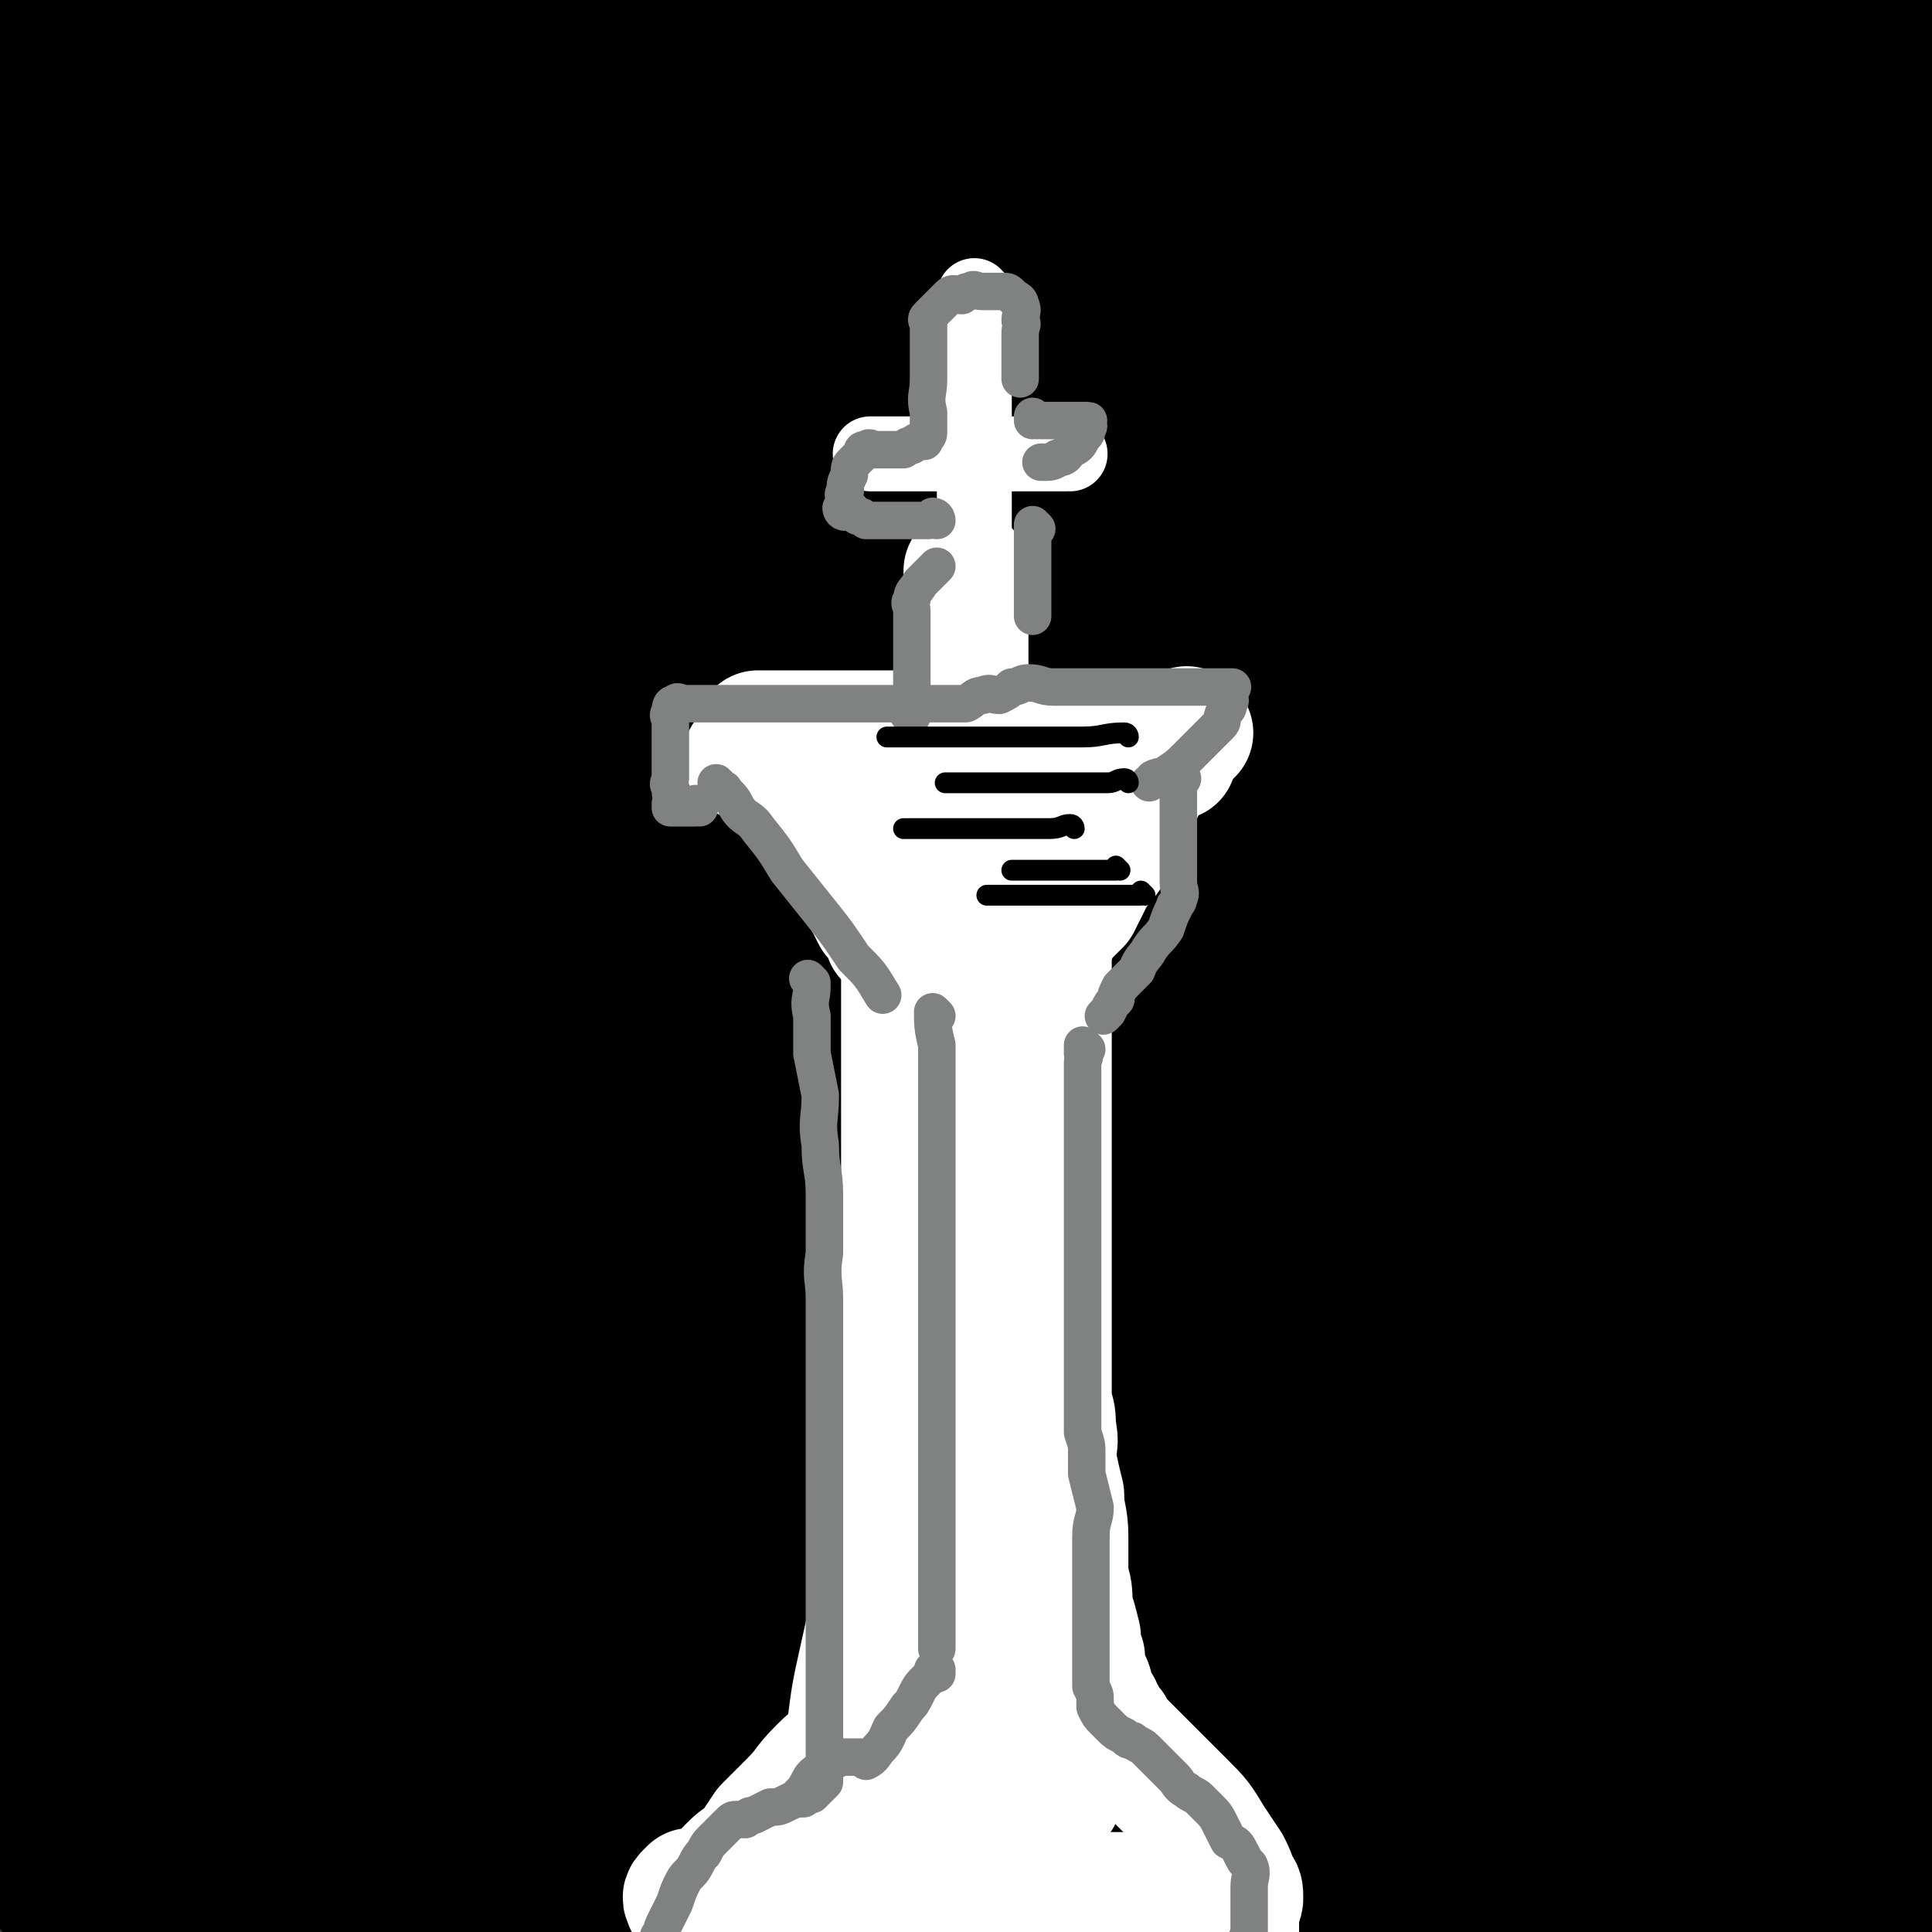
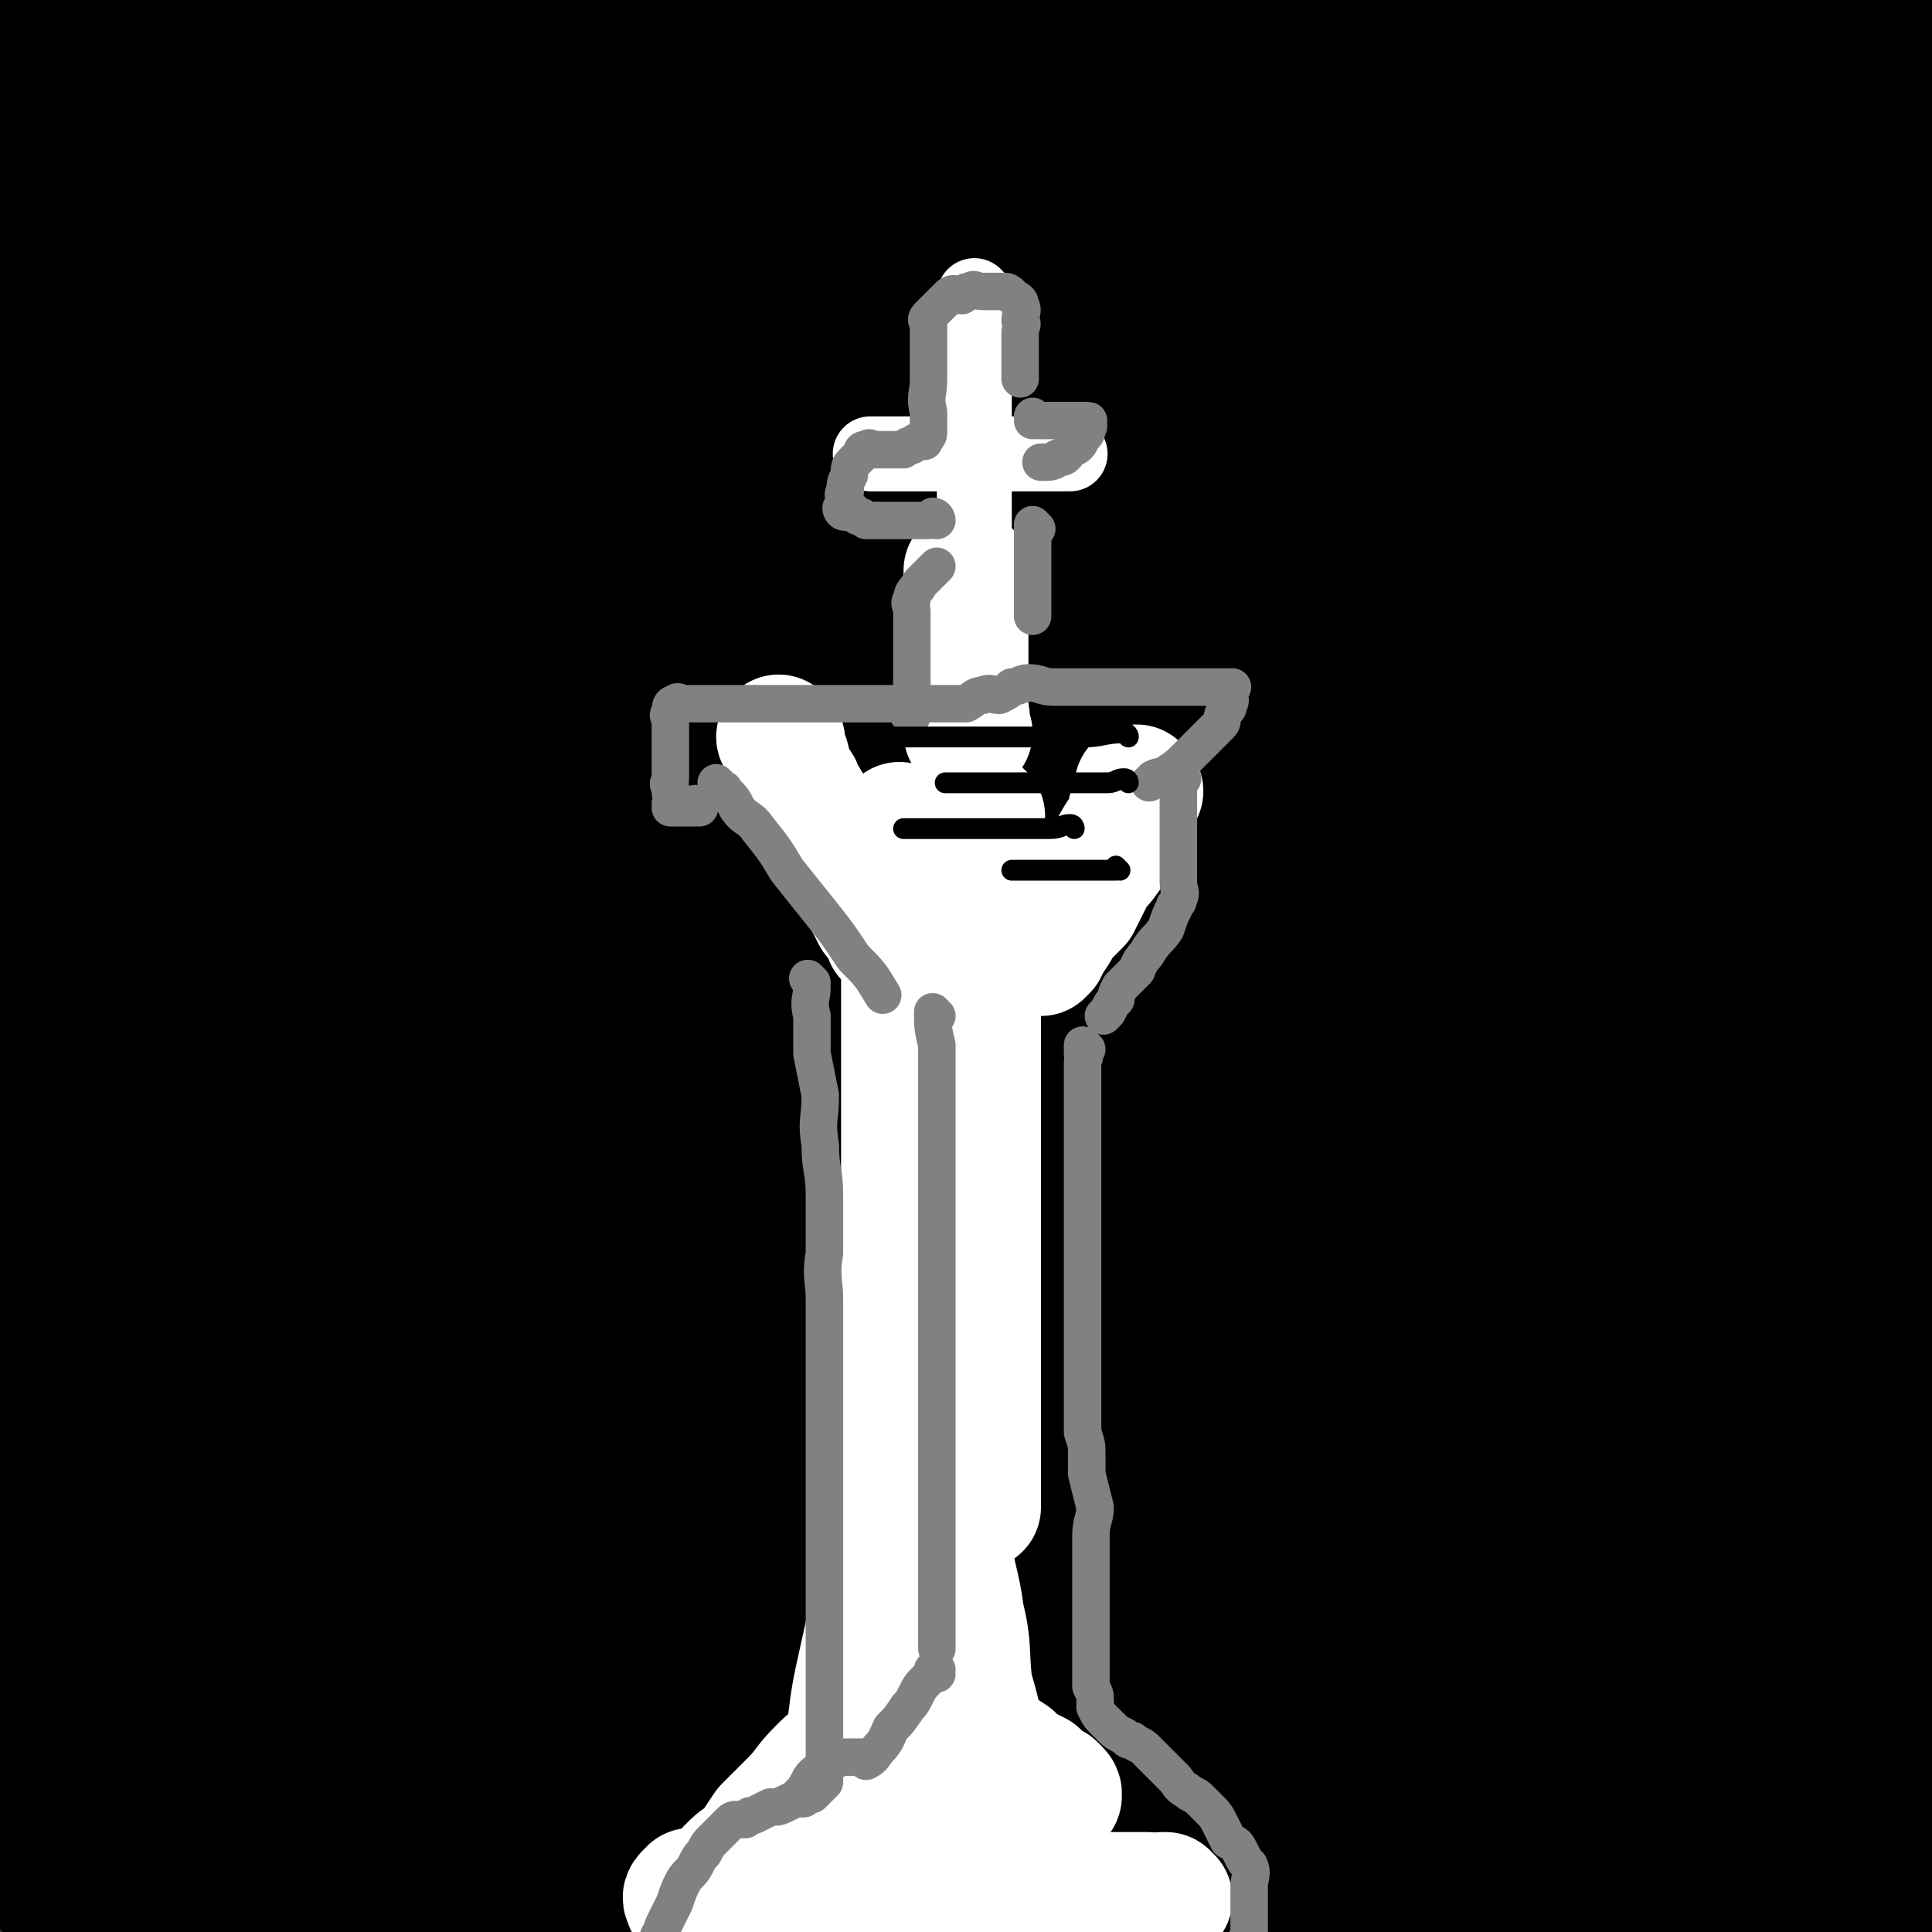
<svg xmlns="http://www.w3.org/2000/svg" viewBox="0 0 464 464" version="1.1">
  <rect x="0" y="0" width="464" height="464" fill="#333333" stroke="none" />
  <g fill="none" stroke="#000000" stroke-width="60" stroke-linecap="round" stroke-linejoin="round">
    <path d="M462,450c-1,0 -1,-1 -1,-1 -1,0 0,0 0,0 0,0 0,0 0,0 0,1 0,0 0,0 -1,0 0,0 0,0 -1,1 -1,0 -3,0 -5,0 -5,0 -10,0 -6,0 -6,0 -13,0 -8,0 -8,1 -17,0 -10,0 -10,0 -19,-1 -13,-1 -13,-1 -26,-1 -12,-1 -12,-1 -25,-1 -12,-1 -12,-1 -25,-2 -11,0 -11,0 -22,0 -7,0 -7,0 -15,0 -7,0 -7,0 -13,0 -6,0 -6,0 -12,0 -7,0 -7,0 -14,0 -9,0 -9,0 -17,0 -12,0 -12,0 -23,0 -10,0 -10,0 -21,0 -10,0 -10,0 -19,0 -10,0 -10,0 -19,0 -8,0 -8,0 -16,0 -9,0 -9,0 -18,0 -10,0 -10,0 -19,0 -12,0 -12,0 -23,0 -8,0 -8,0 -17,0 -8,0 -8,0 -15,0 -5,0 -5,0 -10,0 -2,0 -2,0 -4,0 -1,0 -1,0 -2,0 0,0 0,0 0,0 0,1 0,0 -1,0 0,0 1,0 1,0 0,0 0,0 0,0 0,1 0,0 -1,0 0,0 1,0 1,0 0,0 0,0 0,0 0,1 -1,0 -1,0 4,0 5,0 9,0 11,1 11,0 22,0 20,0 20,0 40,0 26,0 26,1 51,0 28,0 28,0 56,-1 23,-1 23,-1 46,-2 19,-2 19,-2 38,-4 14,-1 14,-2 29,-3 12,-2 12,-3 24,-4 11,-1 11,-1 23,-1 11,-1 11,-1 22,-2 10,0 10,0 20,-1 6,-1 7,0 13,-3 3,0 4,-1 4,-3 1,-2 0,-4 -3,-6 -8,-5 -9,-5 -18,-9 -18,-8 -18,-8 -36,-13 -26,-7 -26,-6 -52,-12 -24,-5 -24,-5 -49,-9 -22,-3 -22,-3 -45,-5 -18,-2 -18,-2 -35,-2 -13,-1 -13,0 -26,1 -11,0 -11,0 -22,0 -9,0 -9,0 -18,0 -7,0 -7,0 -14,0 -5,0 -5,0 -10,0 -2,0 -2,0 -4,0 -2,0 -2,0 -3,0 -1,0 -1,0 -1,0 -1,0 0,0 0,0 0,0 0,0 0,0 0,0 -1,-1 -1,-1 0,0 0,0 1,1 1,0 1,0 3,0 4,0 4,0 8,0 8,0 8,0 15,0 11,0 11,-1 23,0 15,0 15,1 30,2 16,2 16,2 33,4 19,3 19,3 39,7 14,3 14,2 29,6 9,2 9,3 19,6 6,2 6,2 11,4 2,1 2,1 3,2 0,0 0,0 0,0 " />
    <path d="M53,432c0,0 -1,-1 -1,-1 2,0 3,0 5,0 10,1 10,0 20,0 10,0 10,0 19,0 13,0 13,0 26,0 18,0 18,0 37,0 23,0 23,0 46,0 20,0 20,0 40,0 17,0 17,0 34,0 12,0 12,0 24,0 4,0 4,0 8,0 1,0 3,1 2,0 -2,0 -4,0 -8,-1 -10,-1 -10,-1 -20,-2 -16,-3 -16,-2 -32,-6 -24,-5 -24,-6 -48,-12 -21,-6 -21,-6 -42,-12 -19,-6 -19,-6 -38,-13 -14,-4 -14,-3 -28,-10 -9,-4 -9,-5 -16,-11 -6,-6 -7,-6 -10,-13 -3,-6 -3,-6 -3,-14 -1,-18 -1,-19 0,-38 0,-10 1,-10 3,-20 1,-8 1,-8 3,-17 2,-6 2,-6 4,-12 1,-2 1,-3 2,-5 0,-1 1,-1 1,0 0,3 0,4 0,8 0,9 0,9 0,19 0,13 0,13 0,26 -1,19 -1,19 -2,37 -1,15 -1,15 -2,29 -1,10 -1,10 -3,21 -1,5 -2,5 -2,11 0,1 0,1 1,2 0,0 0,0 0,0 0,0 0,0 0,0 -2,-6 -2,-6 -3,-13 -2,-13 -2,-13 -3,-26 -1,-17 0,-17 -1,-33 -1,-20 -2,-20 -2,-39 -1,-19 0,-19 0,-38 0,-15 0,-15 0,-29 -1,-10 -1,-10 -2,-20 -1,-6 -1,-6 -2,-12 -1,-2 -1,-3 -3,-3 -1,-1 -2,0 -2,1 -2,7 -2,7 -3,15 -1,11 -1,11 -2,22 -1,15 -1,15 -1,31 -1,18 0,18 0,35 0,17 0,17 0,34 -1,15 -1,15 -2,30 -1,12 -1,12 -2,24 -2,10 -2,10 -4,19 -2,5 -2,5 -4,9 -2,4 -2,4 -4,7 -1,2 -1,1 -2,3 -1,0 -1,1 -1,1 -1,0 0,0 0,-1 0,0 0,0 0,0 0,1 0,0 -1,0 0,0 1,1 1,2 0,0 0,1 0,1 -2,0 -3,0 -5,-1 -3,-2 -3,-2 -5,-5 -3,-4 -3,-4 -5,-8 -2,-7 -3,-7 -3,-13 -1,-11 0,-11 0,-21 0,-11 0,-11 0,-23 0,-12 0,-12 0,-25 0,-14 0,-14 0,-28 0,-14 1,-14 2,-28 0,-14 0,-14 0,-27 0,-12 1,-12 1,-25 0,-11 0,-11 0,-23 0,-10 0,-10 0,-21 0,-8 0,-8 0,-17 0,-7 0,-7 0,-13 0,-4 0,-4 0,-7 0,-1 0,-2 0,-3 0,0 0,1 0,1 0,2 0,2 0,4 0,7 0,7 0,14 0,12 0,12 0,24 0,19 0,19 0,39 0,21 0,21 0,42 0,19 0,19 0,38 0,18 0,18 0,36 0,13 0,13 0,25 0,9 0,9 0,18 0,5 0,5 0,10 0,3 0,3 0,6 0,1 0,1 0,2 0,0 0,0 0,0 0,0 0,-1 -1,-1 0,0 1,1 1,1 0,-2 0,-3 0,-5 0,-7 0,-7 0,-14 0,-11 0,-11 0,-21 0,-15 1,-15 1,-29 1,-15 0,-15 1,-31 1,-17 2,-17 3,-34 2,-16 2,-16 3,-31 0,-16 0,-16 0,-31 0,-14 1,-14 1,-28 1,-12 0,-12 0,-24 0,-11 0,-11 0,-22 0,-9 0,-9 0,-19 0,-7 0,-7 0,-15 0,-5 0,-5 0,-11 0,-4 0,-4 0,-8 0,-3 0,-3 0,-6 0,-3 0,-3 0,-5 0,-2 0,-2 0,-5 0,-1 0,-1 0,-3 0,-1 0,-1 0,-2 0,-1 0,-1 0,-1 0,-1 0,-1 0,-2 0,0 0,0 1,0 1,0 1,0 2,0 3,0 3,0 7,0 7,0 7,0 14,1 11,1 11,2 21,3 18,2 18,1 36,3 16,2 16,2 33,4 16,2 16,2 32,2 15,1 15,1 30,1 12,1 12,0 24,1 11,0 11,1 21,2 10,1 10,1 19,2 8,1 8,2 15,3 5,0 5,0 9,0 4,0 4,-1 7,0 1,0 1,1 3,1 0,0 0,0 1,0 0,0 0,0 -1,0 -2,0 -2,0 -5,0 -7,0 -7,0 -14,0 -10,-1 -10,-1 -21,-1 -15,-2 -15,-1 -29,-3 -21,-2 -21,-3 -42,-6 -16,-2 -16,-2 -32,-4 -15,-3 -15,-2 -30,-5 -11,-2 -11,-2 -22,-5 -6,-2 -6,-2 -13,-4 -4,-2 -4,-2 -8,-4 -2,-1 -2,-1 -4,-3 0,0 -1,0 -1,-1 1,0 2,1 3,1 4,0 4,0 9,0 10,0 10,0 20,0 16,0 16,0 32,0 19,0 19,0 39,1 24,2 24,2 48,4 20,2 20,3 40,5 16,2 16,3 33,5 11,2 11,2 21,3 5,1 5,1 9,1 2,0 2,0 4,0 1,0 1,0 2,0 0,0 -1,0 -1,0 0,0 0,0 0,0 1,0 1,0 1,0 1,0 1,0 3,0 1,0 1,0 2,0 1,0 1,0 3,0 1,0 1,0 2,0 1,0 1,0 3,0 1,0 1,0 2,0 0,0 0,0 1,0 0,0 0,0 1,0 1,0 1,0 1,0 1,0 1,0 2,0 0,-1 0,-1 1,-2 2,-2 3,-2 5,-4 3,-3 3,-3 6,-5 3,-3 3,-3 6,-6 3,-3 3,-4 6,-6 3,-3 3,-2 6,-4 2,-2 2,-2 4,-3 1,-1 1,-1 2,-1 2,0 2,0 3,0 0,0 0,0 0,0 0,0 0,0 -1,0 -2,0 -2,0 -4,0 -6,0 -6,0 -11,0 -8,0 -8,0 -16,0 -14,0 -14,0 -28,0 -12,0 -12,0 -25,0 -13,0 -13,0 -25,0 -12,0 -12,0 -25,0 -9,0 -9,0 -19,0 -9,0 -9,0 -18,0 -8,0 -8,0 -15,0 -6,0 -6,0 -12,0 -6,0 -6,0 -12,0 -7,0 -7,0 -14,0 -8,0 -8,0 -15,0 -9,0 -9,0 -18,0 -9,0 -9,0 -19,0 -10,0 -10,0 -20,0 -10,0 -10,0 -20,0 -11,0 -11,0 -22,0 -9,0 -9,0 -18,0 -7,0 -7,0 -13,0 -5,0 -5,0 -9,0 -3,0 -3,0 -5,0 -1,0 -1,0 -2,0 0,0 0,0 -1,0 0,0 0,0 -1,0 -1,0 -1,0 -1,0 -1,0 -1,0 -1,0 -1,0 -1,0 -2,0 0,0 0,0 -1,0 0,0 0,0 0,0 0,0 0,0 0,0 0,0 0,0 -1,-1 0,0 1,1 1,1 0,0 0,0 0,0 1,0 1,0 3,0 2,0 2,0 5,0 7,0 7,0 13,0 9,0 9,0 17,0 10,0 10,0 21,0 12,0 12,0 25,0 15,0 15,0 29,0 15,0 15,0 29,0 15,0 15,0 30,0 15,0 15,0 31,0 14,0 14,0 28,0 14,0 14,0 27,0 11,0 11,0 22,0 11,0 11,0 21,0 9,0 9,0 17,0 7,0 7,0 15,0 6,0 6,0 13,0 5,0 5,0 10,0 2,0 2,0 5,0 2,0 2,0 5,0 1,0 1,0 2,0 1,0 1,0 3,0 0,0 0,0 1,0 1,1 0,1 1,3 1,3 1,3 2,6 2,4 2,4 2,9 1,6 1,6 2,13 0,8 0,8 1,15 0,10 1,10 1,20 0,8 0,8 0,16 0,7 0,7 0,15 0,4 0,4 0,9 0,3 0,3 0,5 0,1 0,1 0,3 0,0 0,1 0,1 0,0 0,0 0,0 0,-1 0,-1 0,-1 1,-2 1,-2 1,-3 1,-4 1,-4 3,-9 2,-7 1,-7 3,-14 4,-11 4,-11 7,-22 4,-12 4,-12 8,-23 3,-11 3,-11 6,-23 2,-9 2,-9 5,-19 1,-7 1,-7 3,-14 1,-4 1,-3 3,-7 1,-3 1,-3 2,-5 1,-2 1,-2 3,-3 0,0 0,-1 1,-1 0,1 0,1 1,2 1,3 1,3 1,5 1,4 1,4 1,7 1,7 0,7 0,14 0,9 0,9 0,19 0,9 0,9 0,18 0,10 0,10 -1,19 -1,9 0,9 -1,17 -1,7 -1,7 -3,14 -1,6 -2,6 -3,12 -2,3 -2,4 -3,7 -1,3 -1,3 -3,5 -1,2 -1,2 -2,3 " />
    <path d="M460,3c-1,0 -1,0 -1,-1 -1,0 0,1 0,1 0,0 0,0 0,0 0,1 0,1 0,3 0,3 0,3 0,6 -1,6 -1,6 -2,11 -2,9 -2,9 -3,17 -2,10 -2,10 -4,19 -2,8 -2,8 -3,16 -2,11 -1,11 -3,21 -1,9 -1,9 -2,17 -1,8 -2,8 -3,16 0,7 0,7 0,14 -1,6 0,6 0,12 0,6 1,6 0,12 -1,6 -1,6 -2,12 " />
    <path d="M435,9c-1,0 -1,-1 -1,-1 -1,1 0,2 0,3 2,7 3,7 5,14 1,3 0,3 1,6 0,8 0,8 0,16 0,8 0,8 1,17 1,9 1,9 1,19 1,10 1,10 1,19 1,9 1,9 2,17 0,9 0,9 0,17 0,7 0,7 0,13 0,7 0,7 0,13 0,6 0,6 0,12 0,6 0,6 0,12 0,6 0,6 0,12 0,7 0,7 0,14 0,9 0,9 0,17 0,9 0,9 0,18 0,9 0,9 0,19 0,8 0,8 0,17 0,8 0,8 0,17 -1,9 -1,9 -2,18 0,7 -1,7 -2,14 -1,7 -1,7 -2,14 -1,6 -1,6 -3,13 -1,6 -1,6 -2,12 -1,5 -1,5 -3,11 -1,3 -1,3 -3,7 -1,2 -1,2 -2,5 -1,1 -2,1 -3,1 0,0 0,0 0,0 0,-1 0,-1 0,-1 0,-5 -1,-5 -1,-9 -1,-7 -1,-7 -1,-14 -1,-15 0,-15 -1,-30 -1,-16 -2,-16 -3,-33 -1,-17 -1,-17 -2,-35 -1,-17 -2,-17 -3,-33 0,-16 1,-16 0,-32 0,-15 0,-15 0,-30 0,-14 0,-14 0,-27 0,-12 0,-12 0,-23 0,-9 0,-9 0,-17 0,-4 0,-4 0,-8 0,-2 0,-4 0,-4 0,-1 0,1 0,2 1,7 1,7 2,13 2,18 3,18 6,36 3,20 3,20 6,40 3,23 4,23 5,46 1,23 -1,23 -1,47 0,19 1,19 1,38 0,17 0,17 0,34 0,12 0,12 0,24 0,8 0,8 0,16 0,3 0,3 0,6 0,1 0,1 0,1 0,0 0,0 0,0 0,0 0,0 0,0 0,1 0,1 0,0 -1,-1 0,-1 0,-2 0,-3 0,-3 0,-6 0,-5 0,-5 0,-10 0,-8 0,-8 0,-15 0,-9 0,-9 0,-17 0,-9 0,-9 1,-18 1,-6 1,-6 1,-13 0,-6 0,-6 0,-11 0,-3 1,-3 2,-5 0,-2 0,-3 1,-3 1,-1 2,0 2,1 3,4 4,4 5,9 4,9 3,9 5,19 4,15 4,15 7,31 3,15 4,15 5,29 1,15 -1,15 0,29 0,10 1,10 2,20 0,7 0,7 0,14 0,4 -1,4 -1,8 0,6 0,6 0,12 0,25 0,25 0,50 " />
    <path d="M419,366c-1,0 -1,-2 -1,-1 1,5 2,6 3,13 0,2 0,2 0,4 1,5 1,5 1,10 1,6 0,6 0,11 0,6 0,6 0,12 0,4 0,4 0,9 0,4 0,4 0,7 0,2 0,2 0,4 0,0 0,1 0,0 0,0 0,0 0,-1 -1,-2 -1,-2 -3,-5 -2,-4 -2,-4 -4,-8 -6,-8 -6,-7 -12,-15 -6,-6 -6,-7 -13,-13 -6,-7 -7,-7 -14,-12 -8,-6 -8,-6 -16,-11 -9,-5 -9,-5 -19,-8 -9,-4 -9,-4 -19,-7 -10,-3 -10,-3 -21,-5 -12,-3 -12,-2 -23,-5 -14,-3 -14,-2 -28,-5 -15,-4 -15,-4 -31,-8 -15,-3 -15,-3 -31,-7 -16,-4 -16,-4 -32,-7 -14,-3 -14,-3 -27,-6 -12,-2 -12,-2 -24,-4 -7,-1 -6,-1 -13,-2 -4,-1 -5,-1 -9,-2 -1,0 -3,1 -3,1 1,0 3,-1 5,0 9,0 9,0 17,1 16,3 16,3 32,6 24,5 24,5 47,11 28,6 28,6 56,13 26,6 26,6 51,11 20,5 20,5 40,9 11,3 11,2 22,4 3,1 8,2 6,2 -5,0 -10,0 -21,-2 -20,-2 -20,-1 -40,-5 -26,-3 -26,-4 -51,-8 -36,-7 -36,-6 -71,-14 -23,-5 -22,-6 -45,-13 -15,-5 -16,-4 -31,-11 -7,-4 -9,-4 -13,-10 -2,-3 1,-4 1,-8 0,-5 0,-5 0,-10 0,-6 0,-6 0,-12 0,-9 0,-9 0,-18 0,-9 0,-9 0,-18 0,-12 0,-13 0,-25 -1,-11 -1,-11 -2,-22 -2,-10 -2,-10 -4,-21 -2,-8 -2,-8 -5,-15 -2,-4 -2,-4 -5,-8 0,-1 -1,-2 0,-1 5,5 5,6 11,12 14,15 14,15 28,29 23,24 23,24 46,48 23,25 23,25 46,49 22,23 22,23 45,46 18,19 19,19 38,37 10,9 10,9 21,19 6,5 6,6 13,11 1,1 1,1 3,2 0,0 -1,0 -1,0 -9,-10 -9,-10 -19,-20 -14,-14 -14,-14 -27,-28 -18,-18 -18,-18 -36,-37 -21,-23 -21,-23 -41,-45 -20,-22 -21,-21 -39,-43 -15,-17 -15,-18 -28,-36 -12,-14 -12,-14 -23,-30 -8,-11 -8,-12 -16,-23 -6,-9 -6,-9 -13,-18 -4,-5 -4,-5 -9,-9 -3,-4 -3,-4 -7,-8 -3,-1 -3,-2 -6,-2 -1,-1 -2,0 -2,1 1,8 2,9 5,16 10,22 10,22 20,43 11,22 11,23 23,45 12,23 13,23 26,47 11,20 11,20 22,40 7,12 7,12 13,24 4,8 4,8 8,15 1,3 1,4 1,5 -1,1 -2,1 -3,0 -6,-5 -6,-6 -12,-11 -8,-7 -8,-7 -16,-15 -11,-10 -11,-9 -21,-20 -11,-12 -11,-12 -21,-24 -9,-10 -9,-10 -17,-21 -6,-8 -6,-8 -12,-17 -3,-4 -4,-4 -5,-9 -1,-1 -1,-3 0,-3 2,0 3,1 6,4 12,10 11,10 23,20 11,10 11,10 22,20 13,12 14,11 26,22 11,10 11,10 22,20 5,4 5,4 11,8 2,2 3,3 5,4 0,0 0,-2 0,-3 -3,-6 -4,-6 -8,-12 -10,-18 -10,-18 -20,-35 -11,-20 -11,-20 -21,-39 -10,-21 -11,-21 -21,-42 -8,-19 -9,-19 -16,-38 -6,-13 -6,-13 -10,-27 -2,-8 -2,-8 -3,-16 0,-4 0,-4 0,-9 0,0 -1,-1 0,0 2,1 3,1 6,3 15,13 15,13 30,27 18,18 18,18 35,37 22,24 22,24 43,50 22,26 23,26 43,53 17,23 17,24 32,47 12,18 12,18 24,36 6,11 6,11 12,22 3,4 3,6 4,9 0,1 -1,-1 -2,-1 -1,-1 -1,0 -2,0 -4,-4 -4,-5 -7,-10 -7,-8 -7,-8 -13,-17 -9,-14 -9,-14 -18,-28 -14,-23 -14,-23 -28,-46 -13,-22 -13,-22 -27,-44 -14,-23 -14,-23 -28,-45 -13,-19 -13,-19 -26,-39 -12,-16 -12,-16 -23,-32 -9,-12 -9,-12 -17,-24 -5,-7 -5,-7 -10,-14 -2,-2 -4,-5 -4,-4 0,0 2,3 5,6 9,9 9,9 18,19 18,17 20,16 35,36 27,34 22,38 50,72 23,29 25,27 52,52 28,27 29,27 58,53 22,20 22,20 43,41 15,13 15,12 29,26 8,7 9,8 15,15 0,1 -1,0 -2,1 0,0 0,1 0,1 -5,-5 -6,-5 -11,-11 -10,-10 -11,-9 -20,-20 -17,-19 -16,-19 -32,-38 -17,-22 -17,-22 -34,-43 -18,-23 -18,-22 -36,-45 -14,-19 -14,-19 -28,-39 -19,-29 -19,-29 -38,-59 -4,-7 -4,-7 -7,-14 -2,-3 -2,-3 -2,-6 0,-1 0,-2 1,-1 2,2 2,3 5,7 8,11 8,10 16,21 14,20 14,20 27,41 17,25 18,24 34,50 18,27 17,28 35,55 12,21 13,21 26,42 7,13 7,13 14,27 3,5 6,10 6,11 0,1 -4,-4 -7,-7 -8,-7 -8,-7 -15,-15 -13,-13 -13,-13 -25,-27 -17,-20 -16,-20 -32,-40 -17,-22 -17,-22 -33,-44 -15,-20 -15,-20 -29,-41 -12,-18 -11,-18 -23,-37 -9,-15 -9,-15 -18,-31 -6,-12 -7,-12 -12,-24 -4,-8 -3,-9 -6,-17 -2,-5 -3,-5 -4,-10 -1,-3 -1,-3 -2,-5 0,-1 0,-2 1,-2 1,1 1,2 3,4 7,7 7,7 14,14 16,14 15,14 31,28 22,20 23,19 45,40 26,24 25,25 50,51 21,22 22,22 43,45 16,18 17,18 32,37 11,13 11,13 20,26 4,6 4,8 5,14 0,1 -1,1 -2,0 -4,-2 -5,-2 -9,-5 -10,-8 -10,-9 -19,-18 -14,-15 -13,-15 -26,-30 -18,-21 -18,-21 -35,-43 -14,-19 -14,-19 -27,-39 -12,-18 -12,-18 -22,-36 -8,-14 -8,-14 -14,-28 -2,-7 -1,-7 -3,-14 0,-4 -1,-5 -1,-8 1,-1 3,-1 4,0 8,4 9,4 15,10 14,13 13,14 25,28 15,18 15,17 28,36 15,20 15,20 27,42 13,23 13,23 23,46 8,18 8,19 14,38 4,12 4,12 6,25 1,7 0,7 0,14 0,2 1,4 0,3 -2,0 -4,-1 -6,-3 -9,-14 -8,-15 -17,-29 -10,-18 -10,-18 -20,-37 -11,-22 -11,-22 -22,-44 -11,-24 -11,-24 -21,-48 -8,-20 -8,-21 -15,-41 -6,-18 -6,-18 -11,-36 -2,-10 -2,-11 -3,-21 -1,-7 -1,-8 0,-14 1,-1 2,-2 3,-1 5,1 5,1 9,5 10,7 10,7 18,17 14,14 14,14 26,30 15,18 15,18 28,37 13,19 13,19 26,39 9,13 9,13 17,28 4,8 5,8 8,16 1,4 2,7 1,7 -1,0 -3,-3 -5,-5 -6,-6 -7,-6 -13,-12 -9,-10 -9,-10 -18,-21 -11,-14 -11,-14 -20,-28 -9,-14 -9,-14 -17,-28 -6,-12 -6,-12 -12,-25 -4,-9 -4,-9 -8,-20 -2,-6 -2,-7 -3,-14 0,-3 -1,-3 0,-6 0,-1 0,-1 1,-1 3,1 3,1 6,3 6,5 6,6 13,12 9,9 9,8 17,18 11,12 10,12 19,26 8,11 8,11 14,22 6,9 6,9 10,19 3,5 3,5 4,11 0,0 -1,1 -2,1 -2,-1 -2,-1 -4,-3 -4,-6 -4,-7 -7,-13 -5,-12 -6,-12 -10,-24 -6,-16 -6,-17 -11,-33 -5,-16 -5,-16 -9,-31 -3,-12 -3,-12 -6,-24 -2,-7 -2,-7 -4,-15 0,-2 0,-4 0,-4 0,0 0,2 0,4 1,3 1,3 2,7 3,9 3,9 5,17 4,10 4,10 7,20 1,4 0,4 1,9 " />
  </g>
  <g fill="none" stroke="#FFFFFF" stroke-width="30" stroke-linecap="round" stroke-linejoin="round">
    <path d="M217,199c0,0 -1,-1 -1,-1 0,0 0,0 1,1 0,0 0,0 0,0 0,0 -1,-1 -1,-1 0,0 0,1 1,2 0,2 0,2 0,4 0,3 0,3 0,6 0,5 0,5 0,11 0,5 0,5 0,11 0,5 0,5 0,10 0,5 0,5 0,10 0,4 0,4 0,9 0,4 0,4 0,8 0,3 0,3 0,7 0,4 0,4 0,8 0,5 0,5 0,9 0,5 0,5 0,10 0,5 0,5 0,9 0,5 0,5 0,9 0,4 0,4 0,7 0,4 0,4 0,8 0,3 0,3 0,7 0,4 0,4 0,8 0,4 0,4 0,8 0,5 0,5 0,10 -1,5 -1,5 -1,10 0,4 0,4 0,8 -1,4 -1,4 -2,7 0,3 0,3 -1,6 -1,3 -1,3 -2,6 -1,3 -1,3 -2,5 -2,3 -2,3 -4,5 -2,2 -1,3 -3,5 -3,2 -3,2 -5,4 -4,4 -3,4 -7,8 -3,3 -3,3 -6,6 -2,3 -2,3 -4,6 -3,2 -3,2 -5,4 -2,2 -1,2 -3,3 -1,1 -1,1 -2,1 -1,1 -1,1 -2,2 0,0 0,-1 -1,-1 0,0 0,0 -1,0 -1,1 -1,1 -1,1 -1,1 0,1 0,2 " />
-     <path d="M253,204c0,0 -1,-1 -1,-1 0,0 0,0 0,1 0,0 0,0 0,0 1,0 0,-1 0,-1 0,0 0,0 0,1 0,0 0,0 0,0 1,0 0,-1 0,-1 0,0 0,0 0,1 0,0 0,0 0,0 1,0 0,-1 0,-1 0,0 0,0 0,1 1,1 0,1 0,2 0,2 0,2 0,4 0,5 0,5 0,9 0,4 0,4 0,8 0,5 0,5 0,9 0,5 0,5 0,10 0,4 0,4 0,8 0,5 0,5 0,9 0,3 0,3 0,7 0,4 0,4 0,8 0,3 0,3 0,7 0,4 0,4 0,8 0,4 0,4 0,8 0,5 0,5 0,10 0,4 0,4 0,8 0,3 0,3 0,6 0,3 0,3 0,6 0,3 0,3 0,6 1,3 1,3 1,6 1,4 0,4 0,7 1,5 1,5 2,9 0,5 1,5 1,10 0,5 0,5 0,10 1,3 1,3 1,7 1,3 1,3 2,7 0,3 0,3 1,5 0,3 0,3 1,5 1,2 1,2 1,4 1,2 1,2 2,3 0,1 0,1 1,2 1,2 1,2 2,3 1,2 1,2 2,3 2,2 2,2 4,4 2,2 2,2 5,5 3,3 3,3 6,6 4,4 4,4 7,9 2,3 2,3 4,6 1,2 1,2 2,5 1,1 1,1 1,3 0,1 -1,1 -1,3 0,1 0,1 0,2 0,2 0,2 0,3 0,1 0,1 0,2 0,1 0,1 0,1 " />
    <path d="M281,456c0,0 -1,-1 -1,-1 0,0 0,0 0,0 0,0 0,0 0,0 1,1 0,0 0,0 -1,0 -1,0 -1,0 -2,1 -2,0 -3,0 -3,0 -3,0 -7,0 -5,0 -5,0 -10,0 -6,0 -6,1 -13,0 -6,0 -6,0 -13,-1 -6,0 -6,0 -12,0 -4,0 -4,0 -8,0 -2,0 -2,0 -5,0 -1,0 -1,0 -3,0 0,0 0,0 -1,0 0,0 1,1 1,0 0,0 0,0 0,0 0,0 0,-1 0,-1 -1,0 -1,1 -2,0 0,0 -1,0 -1,-1 0,0 1,0 1,-1 0,-5 0,-5 0,-10 0,-6 -1,-6 0,-11 0,-8 0,-8 1,-15 1,-8 1,-8 3,-17 2,-9 2,-9 4,-18 2,-8 2,-8 4,-16 1,-6 1,-6 3,-13 1,-4 1,-4 2,-8 1,-3 1,-3 1,-6 0,-2 0,-2 1,-3 0,-1 0,-1 0,-2 0,0 0,0 0,-1 0,0 0,0 0,0 0,0 0,0 0,0 0,0 0,0 0,0 0,0 -1,0 0,1 0,3 1,3 1,6 1,8 1,8 2,17 1,8 1,8 3,16 1,9 2,9 3,17 2,8 1,9 2,17 2,7 2,7 3,14 1,5 1,5 1,9 1,3 1,3 2,6 0,2 0,2 1,3 0,1 0,1 0,2 1,1 0,1 0,1 0,1 0,1 0,2 " />
    <path d="M233,416c0,0 -1,-1 -1,-1 1,1 2,2 4,3 4,2 4,2 7,4 1,1 1,1 2,2 2,1 2,1 4,2 2,2 2,2 4,3 1,1 1,1 1,1 1,1 0,1 0,1 0,0 0,0 0,0 0,0 0,0 0,0 1,1 0,0 0,0 -1,0 0,1 -1,2 -3,2 -3,2 -7,2 -4,1 -4,0 -9,0 -4,1 -4,2 -8,2 -4,0 -4,0 -9,-1 -3,0 -3,0 -6,0 -2,0 -2,0 -5,0 -1,0 -1,0 -3,0 -1,0 -1,0 -1,0 " />
    <path d="M214,438c0,0 -1,-1 -1,-1 0,0 1,0 1,0 -2,4 -3,4 -5,7 -1,2 -1,1 -3,3 -1,1 -1,1 -2,2 -1,1 0,1 -1,2 0,2 0,2 -1,3 -1,1 -1,1 -1,2 -1,1 -1,1 -1,3 -1,0 0,0 0,0 0,0 0,0 0,0 0,1 -1,0 -1,0 -1,1 -1,1 -2,3 -1,1 -1,1 -2,2 -1,1 -1,1 -1,1 " />
    <path d="M236,196c0,0 -1,-1 -1,-1 0,0 0,0 0,1 0,0 0,0 0,0 1,0 0,-1 0,-1 0,1 0,2 0,3 1,4 0,4 0,7 0,6 0,6 0,12 0,8 0,8 0,15 0,11 0,11 0,21 0,11 0,11 0,21 0,10 0,10 0,19 0,8 0,8 0,16 0,7 0,7 0,14 0,6 0,6 0,12 0,4 0,4 0,8 0,4 0,4 0,8 0,2 0,2 0,5 0,2 0,2 0,5 0,0 0,0 0,1 " />
    <path d="M274,190c0,0 -1,-1 -1,-1 0,0 0,0 0,1 0,0 0,0 0,0 1,0 0,-1 0,-1 0,0 1,1 0,2 0,1 0,1 -1,2 -1,2 0,2 -1,4 -2,4 -2,3 -4,7 -2,3 -2,3 -4,5 -2,4 -2,4 -4,8 -2,2 -2,2 -4,4 -1,2 -1,2 -3,5 -1,1 -1,1 -1,2 0,0 0,0 -1,1 " />
    <path d="M188,178c0,0 -1,-1 -1,-1 0,0 0,0 1,1 0,0 0,0 0,0 0,0 -1,-1 -1,-1 0,0 0,0 1,1 0,0 0,0 0,0 0,0 -1,-1 -1,-1 0,0 0,0 1,1 0,2 0,2 1,4 1,4 1,4 3,7 1,3 2,3 3,6 3,5 3,5 6,9 2,5 2,5 5,9 2,3 2,3 4,7 2,2 2,2 3,5 " />
-     <path d="M282,182c0,0 -1,-1 -1,-1 0,0 0,0 0,1 0,0 0,0 0,0 0,0 0,0 -1,0 0,0 0,0 -1,0 -2,0 -2,0 -4,0 -3,0 -3,0 -5,0 -3,0 -3,0 -7,0 -3,0 -3,0 -7,0 -4,0 -4,0 -9,0 -5,0 -5,0 -10,0 -5,0 -5,0 -11,0 -5,0 -5,0 -10,0 -4,0 -4,0 -8,0 -3,0 -3,0 -7,0 -2,0 -2,0 -4,0 -2,0 -2,0 -4,0 -1,0 -1,0 -2,0 -1,0 -1,0 -2,0 -2,0 -2,0 -3,0 -1,0 -1,0 -2,0 -2,0 -2,0 -3,0 -1,0 -1,0 -2,0 " />
-     <path d="M286,176c0,0 -1,-1 -1,-1 0,0 0,0 0,1 0,0 0,0 0,0 1,0 0,-1 0,-1 0,0 1,1 0,1 -1,0 -1,0 -3,0 -2,0 -2,0 -4,0 -2,0 -2,0 -5,0 -3,0 -3,0 -7,0 -3,0 -3,0 -6,0 -3,0 -3,0 -7,0 -4,0 -4,0 -7,0 -3,0 -3,0 -6,0 -3,0 -3,0 -6,0 -3,0 -3,0 -7,0 -3,0 -3,0 -7,0 -3,0 -3,0 -6,0 -3,0 -3,0 -6,0 -3,0 -3,0 -6,0 -2,0 -2,0 -4,0 -2,0 -2,0 -4,0 -1,0 -1,0 -2,0 -1,0 -1,0 -2,0 -2,0 -2,0 -3,0 -1,0 -1,0 -2,0 -2,0 -2,0 -3,0 " />
    <path d="M233,176c0,0 -1,-1 -1,-1 0,0 0,0 0,1 0,0 0,0 0,0 1,0 0,-1 0,-1 0,0 0,0 0,1 0,0 0,0 0,0 1,0 0,-1 0,-1 0,0 0,1 0,1 1,-3 0,-4 0,-7 0,-3 0,-3 0,-6 0,-3 0,-3 0,-6 0,-2 0,-2 0,-4 0,-3 0,-3 0,-5 0,-2 0,-2 0,-3 0,-1 0,-1 0,-2 0,-1 0,-1 0,-1 0,-2 0,-2 0,-3 0,0 0,0 0,-1 0,0 0,0 0,0 0,0 0,0 0,0 1,0 0,-1 0,-1 0,0 0,1 0,1 0,0 0,0 0,0 1,0 0,-1 0,-1 0,1 0,2 0,4 1,2 0,2 0,5 0,2 0,2 0,5 0,2 0,2 0,4 0,2 0,2 0,4 " />
  </g>
  <g fill="none" stroke="#FFFFFF" stroke-width="18" stroke-linecap="round" stroke-linejoin="round">
    <path d="M235,72c0,0 -1,0 -1,-1 0,0 0,1 0,1 0,0 0,0 0,0 1,0 0,0 0,-1 0,0 0,1 0,1 0,0 0,0 0,0 1,0 0,0 0,-1 0,0 0,1 0,1 1,0 0,0 0,1 0,0 0,0 0,1 0,3 0,3 0,6 0,4 0,4 0,8 0,6 0,6 0,11 0,4 0,4 0,9 0,4 0,4 0,7 0,3 0,3 0,6 0,3 0,3 0,6 0,2 0,2 0,4 0,3 0,3 0,5 0,2 0,2 0,3 " />
    <path d="M257,109c0,0 -1,-1 -1,-1 0,0 0,1 0,1 0,0 0,0 0,0 1,0 0,-1 0,-1 0,0 0,1 0,1 -1,0 -1,0 -2,0 -2,0 -2,0 -4,0 -3,0 -3,0 -5,0 -4,0 -4,0 -8,0 -3,0 -3,0 -7,0 -3,0 -3,0 -6,0 -2,0 -2,0 -3,0 -1,0 -1,0 -2,0 -1,0 -1,0 -2,0 -1,0 -1,0 -1,0 -1,0 0,0 0,0 0,0 0,0 0,0 -1,0 -1,0 -2,0 -1,0 -1,0 -2,0 -2,0 -2,0 -3,0 " />
  </g>
  <g fill="none" stroke="#808282" stroke-width="9" stroke-linecap="round" stroke-linejoin="round">
    <path d="M168,194c0,0 -1,-1 -1,-1 0,0 0,0 1,1 0,0 0,0 0,0 0,0 -1,-1 -1,-1 0,0 0,0 1,1 0,0 0,0 0,0 0,0 0,-1 -1,-1 0,0 0,1 0,1 -1,0 -1,0 -2,0 -1,0 -1,0 -2,0 -1,0 -2,0 -2,0 0,0 0,0 1,0 0,0 0,0 0,0 0,0 -1,-1 -1,-1 0,0 0,0 1,1 0,0 0,0 0,0 0,0 -1,0 -1,-1 0,0 0,0 1,-1 0,0 0,1 0,1 -1,-2 -1,-2 -1,-4 -1,-1 0,-1 0,-2 0,-1 0,-1 0,-3 0,-1 0,-1 0,-2 0,-1 0,-1 0,-3 0,-1 0,-1 0,-2 0,-2 0,-2 0,-4 0,-1 -1,-1 0,-2 0,-1 0,-2 1,-2 1,-1 1,0 2,0 2,0 2,0 4,0 1,0 1,0 2,0 2,0 2,0 4,0 2,0 2,0 3,0 2,0 2,0 5,0 2,0 2,0 3,0 3,0 3,0 5,0 3,0 3,0 6,0 2,0 2,0 5,0 2,0 2,0 4,0 3,0 3,0 5,0 3,0 3,0 5,0 3,0 3,0 5,0 3,0 3,0 5,0 2,0 2,0 4,0 1,0 1,0 3,0 2,-1 2,-2 4,-2 2,-1 2,0 4,0 2,-1 2,-1 3,-2 2,0 2,-1 4,-1 3,0 3,1 6,1 2,0 2,0 4,0 2,0 2,0 4,0 3,0 3,0 5,0 2,0 2,0 4,0 1,0 1,0 3,0 2,0 2,0 4,0 1,0 1,0 2,0 1,0 1,0 3,0 1,0 1,0 2,0 1,0 1,0 1,0 1,0 1,0 2,0 0,0 0,0 1,0 1,0 1,0 1,0 1,0 1,0 1,0 1,0 1,0 2,0 0,0 0,0 1,0 0,0 0,0 1,0 0,0 0,0 0,0 1,0 1,0 2,0 0,0 -1,0 -1,0 0,0 0,0 0,0 0,1 0,1 0,2 0,1 1,1 0,2 0,1 0,1 -1,2 -1,2 0,2 -1,3 -2,2 -2,2 -4,4 -2,2 -2,2 -4,4 -2,2 -2,2 -5,4 -1,1 -1,0 -3,1 0,1 0,0 -1,1 " />
    <path d="M284,187c0,0 -1,-1 -1,-1 0,0 0,0 0,1 0,0 0,0 0,0 1,0 0,-1 0,-1 0,0 0,0 0,1 0,0 0,0 0,0 1,0 0,-1 0,-1 0,0 0,0 0,1 1,0 0,0 0,1 0,0 0,0 0,1 0,1 0,1 0,3 0,1 0,1 0,3 0,1 0,1 0,3 0,1 0,1 0,2 0,1 0,1 0,2 0,2 0,2 0,4 0,1 0,1 0,3 0,2 0,2 0,3 0,2 1,2 0,4 0,1 -1,1 -1,2 -1,2 -1,2 -2,5 -2,3 -2,2 -4,5 -1,2 -2,2 -3,5 -2,2 -2,2 -4,4 -1,2 -1,2 -1,3 -1,1 -1,1 -2,3 0,0 0,0 -1,1 " />
    <path d="M261,252c0,0 -1,-1 -1,-1 0,0 0,0 0,1 0,0 0,0 0,0 1,0 0,-1 0,-1 0,0 0,0 0,1 0,0 0,0 0,0 1,0 0,-1 0,-1 0,0 0,1 0,2 1,1 0,1 0,2 0,2 0,2 0,3 0,4 0,4 0,7 0,4 0,4 0,8 0,5 0,5 0,10 0,5 0,5 0,11 0,6 0,6 0,11 0,5 0,5 0,10 0,4 0,4 0,8 0,3 0,3 0,6 0,3 0,3 0,6 0,2 0,2 0,4 0,3 0,3 0,5 1,3 1,3 1,5 0,3 0,3 0,5 1,4 1,4 2,8 0,3 -1,3 -1,7 0,4 0,4 0,7 0,4 0,4 0,7 0,2 0,2 0,5 0,2 0,2 0,5 0,1 0,1 0,3 0,1 0,1 0,2 0,1 0,1 0,3 0,1 0,1 0,2 0,1 0,1 0,2 1,2 1,2 1,3 0,1 0,1 0,2 1,2 1,2 2,3 1,1 1,1 2,2 1,1 1,1 3,2 1,1 1,1 2,1 1,1 2,1 3,2 1,1 1,1 2,2 1,1 1,1 2,2 2,2 2,2 3,3 1,1 1,2 3,3 1,1 2,1 3,2 1,1 1,1 2,2 2,2 2,2 3,4 1,2 1,2 2,4 2,1 2,1 3,3 1,2 1,2 2,3 1,2 0,3 0,5 0,1 0,1 0,2 0,2 0,2 0,3 0,1 0,1 0,2 0,2 0,2 0,4 -1,3 -1,3 -2,5 0,0 0,0 0,0 " />
    <path d="M225,244c0,0 -1,-1 -1,-1 0,0 0,0 1,1 0,0 0,0 0,0 0,0 -1,-1 -1,-1 0,3 0,4 1,8 0,7 0,7 0,14 0,11 0,11 0,23 0,12 0,12 0,24 0,18 0,18 0,36 0,14 0,14 0,27 0,11 0,11 0,21 " />
    <path d="M225,402c0,0 -1,-1 -1,-1 0,0 0,0 1,0 0,0 0,0 0,0 0,1 -1,0 -1,0 0,0 1,0 1,0 -1,1 -1,1 -2,2 -2,2 -2,2 -3,4 -1,2 -1,2 -2,3 -2,3 -2,3 -4,5 -1,2 -1,3 -3,5 -1,1 -1,2 -3,3 0,0 0,-1 -1,-1 -1,0 -1,0 -2,0 -1,0 -1,0 -2,0 -1,0 -1,0 -1,0 -2,1 -2,1 -3,2 -1,0 -1,0 -2,1 -3,2 -2,2 -4,5 -1,1 -1,1 -1,1 " />
    <path d="M195,236c0,0 -1,-1 -1,-1 0,0 0,0 1,1 0,0 0,0 0,0 0,0 -1,-1 -1,-1 0,0 0,0 1,1 0,0 0,0 0,0 0,0 -1,-1 -1,-1 0,0 1,1 1,2 0,3 -1,3 0,7 0,4 0,4 0,9 1,5 1,5 2,10 0,6 -1,6 0,12 0,6 1,6 1,12 0,7 0,7 0,14 -1,6 0,6 0,11 0,5 0,5 0,10 0,4 0,4 0,8 0,4 0,4 0,8 0,4 0,4 0,8 0,3 0,3 0,6 0,3 0,3 0,6 0,3 0,3 0,7 0,4 0,4 0,8 0,2 0,2 0,5 0,3 0,3 0,6 0,3 0,3 0,6 0,2 0,2 0,5 0,2 0,2 0,4 0,2 0,2 0,3 0,2 0,2 0,4 0,2 0,2 0,4 0,2 0,2 0,4 0,1 0,1 0,3 0,2 0,2 0,4 0,1 0,1 0,2 0,1 0,1 0,1 0,1 0,1 0,2 0,0 0,0 0,1 0,0 0,0 0,1 -1,1 -1,1 -1,1 -1,1 -1,1 -2,2 -1,0 -1,0 -2,1 -2,0 -2,0 -4,1 -2,1 -2,1 -4,1 -2,1 -2,1 -4,2 -1,0 -1,0 -2,1 -1,0 -1,0 -2,0 -1,0 -1,0 -2,1 -1,1 -1,1 -1,1 -1,1 -1,1 -2,2 0,0 0,0 -1,1 -1,1 -1,1 -2,3 -1,1 -1,1 -2,3 -1,2 -2,2 -3,4 -1,2 -1,2 -2,5 -1,2 -1,2 -2,4 -1,2 -1,2 -1,3 -1,1 -1,1 -1,3 -1,0 0,0 0,1 0,0 0,0 0,1 0,1 0,1 0,1 0,1 0,1 0,1 0,1 0,1 0,2 0,0 0,0 0,1 0,0 0,0 0,1 0,0 0,0 0,0 " />
    <path d="M173,189c0,0 -1,-1 -1,-1 0,0 0,0 1,1 0,0 0,0 0,0 0,1 1,0 1,1 2,2 2,2 3,4 2,3 3,2 5,5 4,5 4,5 7,10 4,5 4,5 8,10 4,5 4,5 8,11 4,4 4,4 7,9 " />
    <path d="M219,172c0,0 -1,-1 -1,-1 0,0 0,0 1,1 0,0 0,0 0,0 0,0 -1,-1 -1,-1 0,0 0,0 1,1 0,0 0,0 0,0 0,0 -1,-1 -1,-1 0,0 0,1 1,1 0,0 0,-1 0,-1 0,-2 0,-2 0,-3 0,-2 0,-2 0,-4 0,-3 0,-3 0,-5 0,-3 0,-3 0,-5 0,-2 0,-2 0,-4 0,-1 0,-1 0,-3 0,-2 -1,-2 0,-3 0,-2 1,-2 2,-4 1,-1 1,-1 2,-2 1,-1 1,-1 2,-2 0,0 0,0 0,0 " />
    <path d="M249,127c0,0 -1,-1 -1,-1 0,0 0,1 0,1 0,0 0,0 0,0 1,0 0,-1 0,-1 0,0 0,0 0,1 1,0 0,0 0,1 0,1 0,1 0,1 0,2 0,2 0,4 0,2 0,2 0,5 0,2 0,2 0,5 0,2 0,2 0,5 " />
    <path d="M225,125c0,0 -1,-1 -1,-1 0,0 0,1 1,1 0,0 0,0 0,0 0,0 -1,-1 -1,-1 0,0 0,1 1,1 0,0 0,0 0,0 0,0 0,-1 -1,-1 0,0 -1,1 -1,1 -1,0 -1,0 -2,0 -2,0 -2,0 -4,0 -2,0 -2,0 -3,0 -2,0 -3,0 -4,0 0,0 1,0 1,0 -1,0 -1,0 -3,0 -1,-1 -1,-1 -2,-1 -1,-1 -1,-1 -2,-2 -1,0 -1,1 -1,1 0,0 0,0 0,0 0,0 -1,-1 -1,-1 0,0 0,1 1,1 0,0 0,0 0,0 0,0 -1,-1 -1,-1 0,0 0,1 1,1 0,0 0,0 0,0 0,-1 0,-1 0,-2 0,0 0,0 0,-1 0,-1 -1,-1 0,-2 0,-2 0,-2 1,-4 0,-2 0,-2 1,-3 1,-1 1,-1 2,-2 0,-1 0,-1 1,-1 1,-1 1,0 2,0 1,0 1,0 2,0 2,0 2,0 3,0 0,0 0,0 1,0 0,0 0,0 1,0 0,0 -1,0 0,0 1,-1 1,-1 2,-1 1,-1 1,-1 2,-1 0,0 0,0 1,0 0,-1 1,-1 1,-2 0,-2 0,-2 0,-5 -1,-4 0,-4 0,-8 0,-2 0,-2 0,-4 0,-2 0,-2 0,-4 0,-1 0,-1 0,-2 0,-1 0,-1 0,-1 0,-1 0,-1 0,-1 0,-1 0,-1 0,-1 0,-1 -1,-1 0,-2 1,-1 1,-1 3,-3 1,-1 1,-1 2,-2 1,-1 2,0 3,0 1,-1 1,-1 2,-1 1,-1 1,0 3,0 1,0 1,0 2,0 2,0 2,0 3,0 1,0 1,0 2,1 1,1 2,1 2,2 1,2 0,2 0,4 1,1 0,1 0,3 0,1 0,1 0,2 0,2 0,2 0,3 0,1 0,1 0,2 0,2 0,2 0,4 " />
    <path d="M249,101c0,0 -1,-1 -1,-1 0,0 0,1 0,1 0,0 0,0 0,0 1,0 0,-1 0,-1 0,0 0,1 0,1 0,0 0,0 0,0 1,0 0,-1 0,-1 0,0 0,1 0,1 0,0 0,0 0,0 1,0 0,-1 0,-1 0,0 1,1 2,1 1,0 1,0 1,0 0,0 0,0 0,0 1,0 1,0 2,0 1,0 1,0 3,0 1,0 1,0 2,0 1,0 2,0 3,0 0,0 -1,0 -1,0 1,0 1,0 1,0 1,0 0,0 0,1 0,0 1,0 0,1 0,1 0,1 -1,2 -1,2 -1,2 -3,3 -1,1 -1,2 -3,2 -1,1 -2,1 -3,1 -1,0 -1,0 -1,0 " />
  </g>
  <g fill="none" stroke="#000000" stroke-width="5" stroke-linecap="round" stroke-linejoin="round">
    <path d="M271,177c0,0 0,-1 -1,-1 -5,0 -5,1 -10,1 -5,0 -5,0 -11,0 -5,0 -5,0 -10,0 -4,0 -4,0 -8,0 -4,0 -4,0 -7,0 -3,0 -3,0 -6,0 -3,0 -3,0 -5,0 " />
    <path d="M258,199c0,0 0,-1 -1,-1 -2,0 -2,1 -5,1 -1,0 -1,0 -2,0 -3,0 -3,0 -6,0 -2,0 -2,0 -4,0 -3,0 -3,0 -5,0 -4,0 -4,0 -7,0 -2,0 -2,0 -4,0 -3,0 -3,0 -6,0 -1,0 -1,0 -1,0 " />
    <path d="M271,188c0,0 0,-1 -1,-1 -2,0 -2,1 -4,1 0,0 0,0 -1,0 -2,0 -2,0 -4,0 -3,0 -3,0 -5,0 -3,0 -3,0 -5,0 -4,0 -4,0 -8,0 -3,0 -3,0 -6,0 -2,0 -2,0 -4,0 -2,0 -2,0 -4,0 -1,0 -1,0 -2,0 " />
-     <path d="M275,215c0,0 -1,-1 -1,-1 0,0 0,0 0,1 0,0 0,0 0,0 1,0 0,-1 0,-1 0,0 1,1 0,1 0,0 0,0 -1,0 -2,0 -2,0 -3,0 -3,0 -3,0 -5,0 -3,0 -3,0 -6,0 -2,0 -2,0 -4,0 -2,0 -2,0 -4,0 -2,0 -2,0 -4,0 -1,0 -1,0 -2,0 -2,0 -2,0 -4,0 -1,0 -1,0 -2,0 0,0 0,0 -1,0 0,0 0,0 -1,0 0,0 0,0 0,0 " />
    <path d="M269,209c0,0 -1,-1 -1,-1 0,0 0,0 0,1 0,0 0,0 0,0 1,0 0,-1 0,-1 0,0 0,1 0,1 -1,0 -1,0 -2,0 -1,0 -1,0 -2,0 -3,0 -3,0 -6,0 -2,0 -2,0 -4,0 -3,0 -3,0 -5,0 -2,0 -2,0 -3,0 -1,0 -2,0 -2,0 0,0 1,0 0,0 0,0 0,0 -1,0 " />
  </g>
</svg>